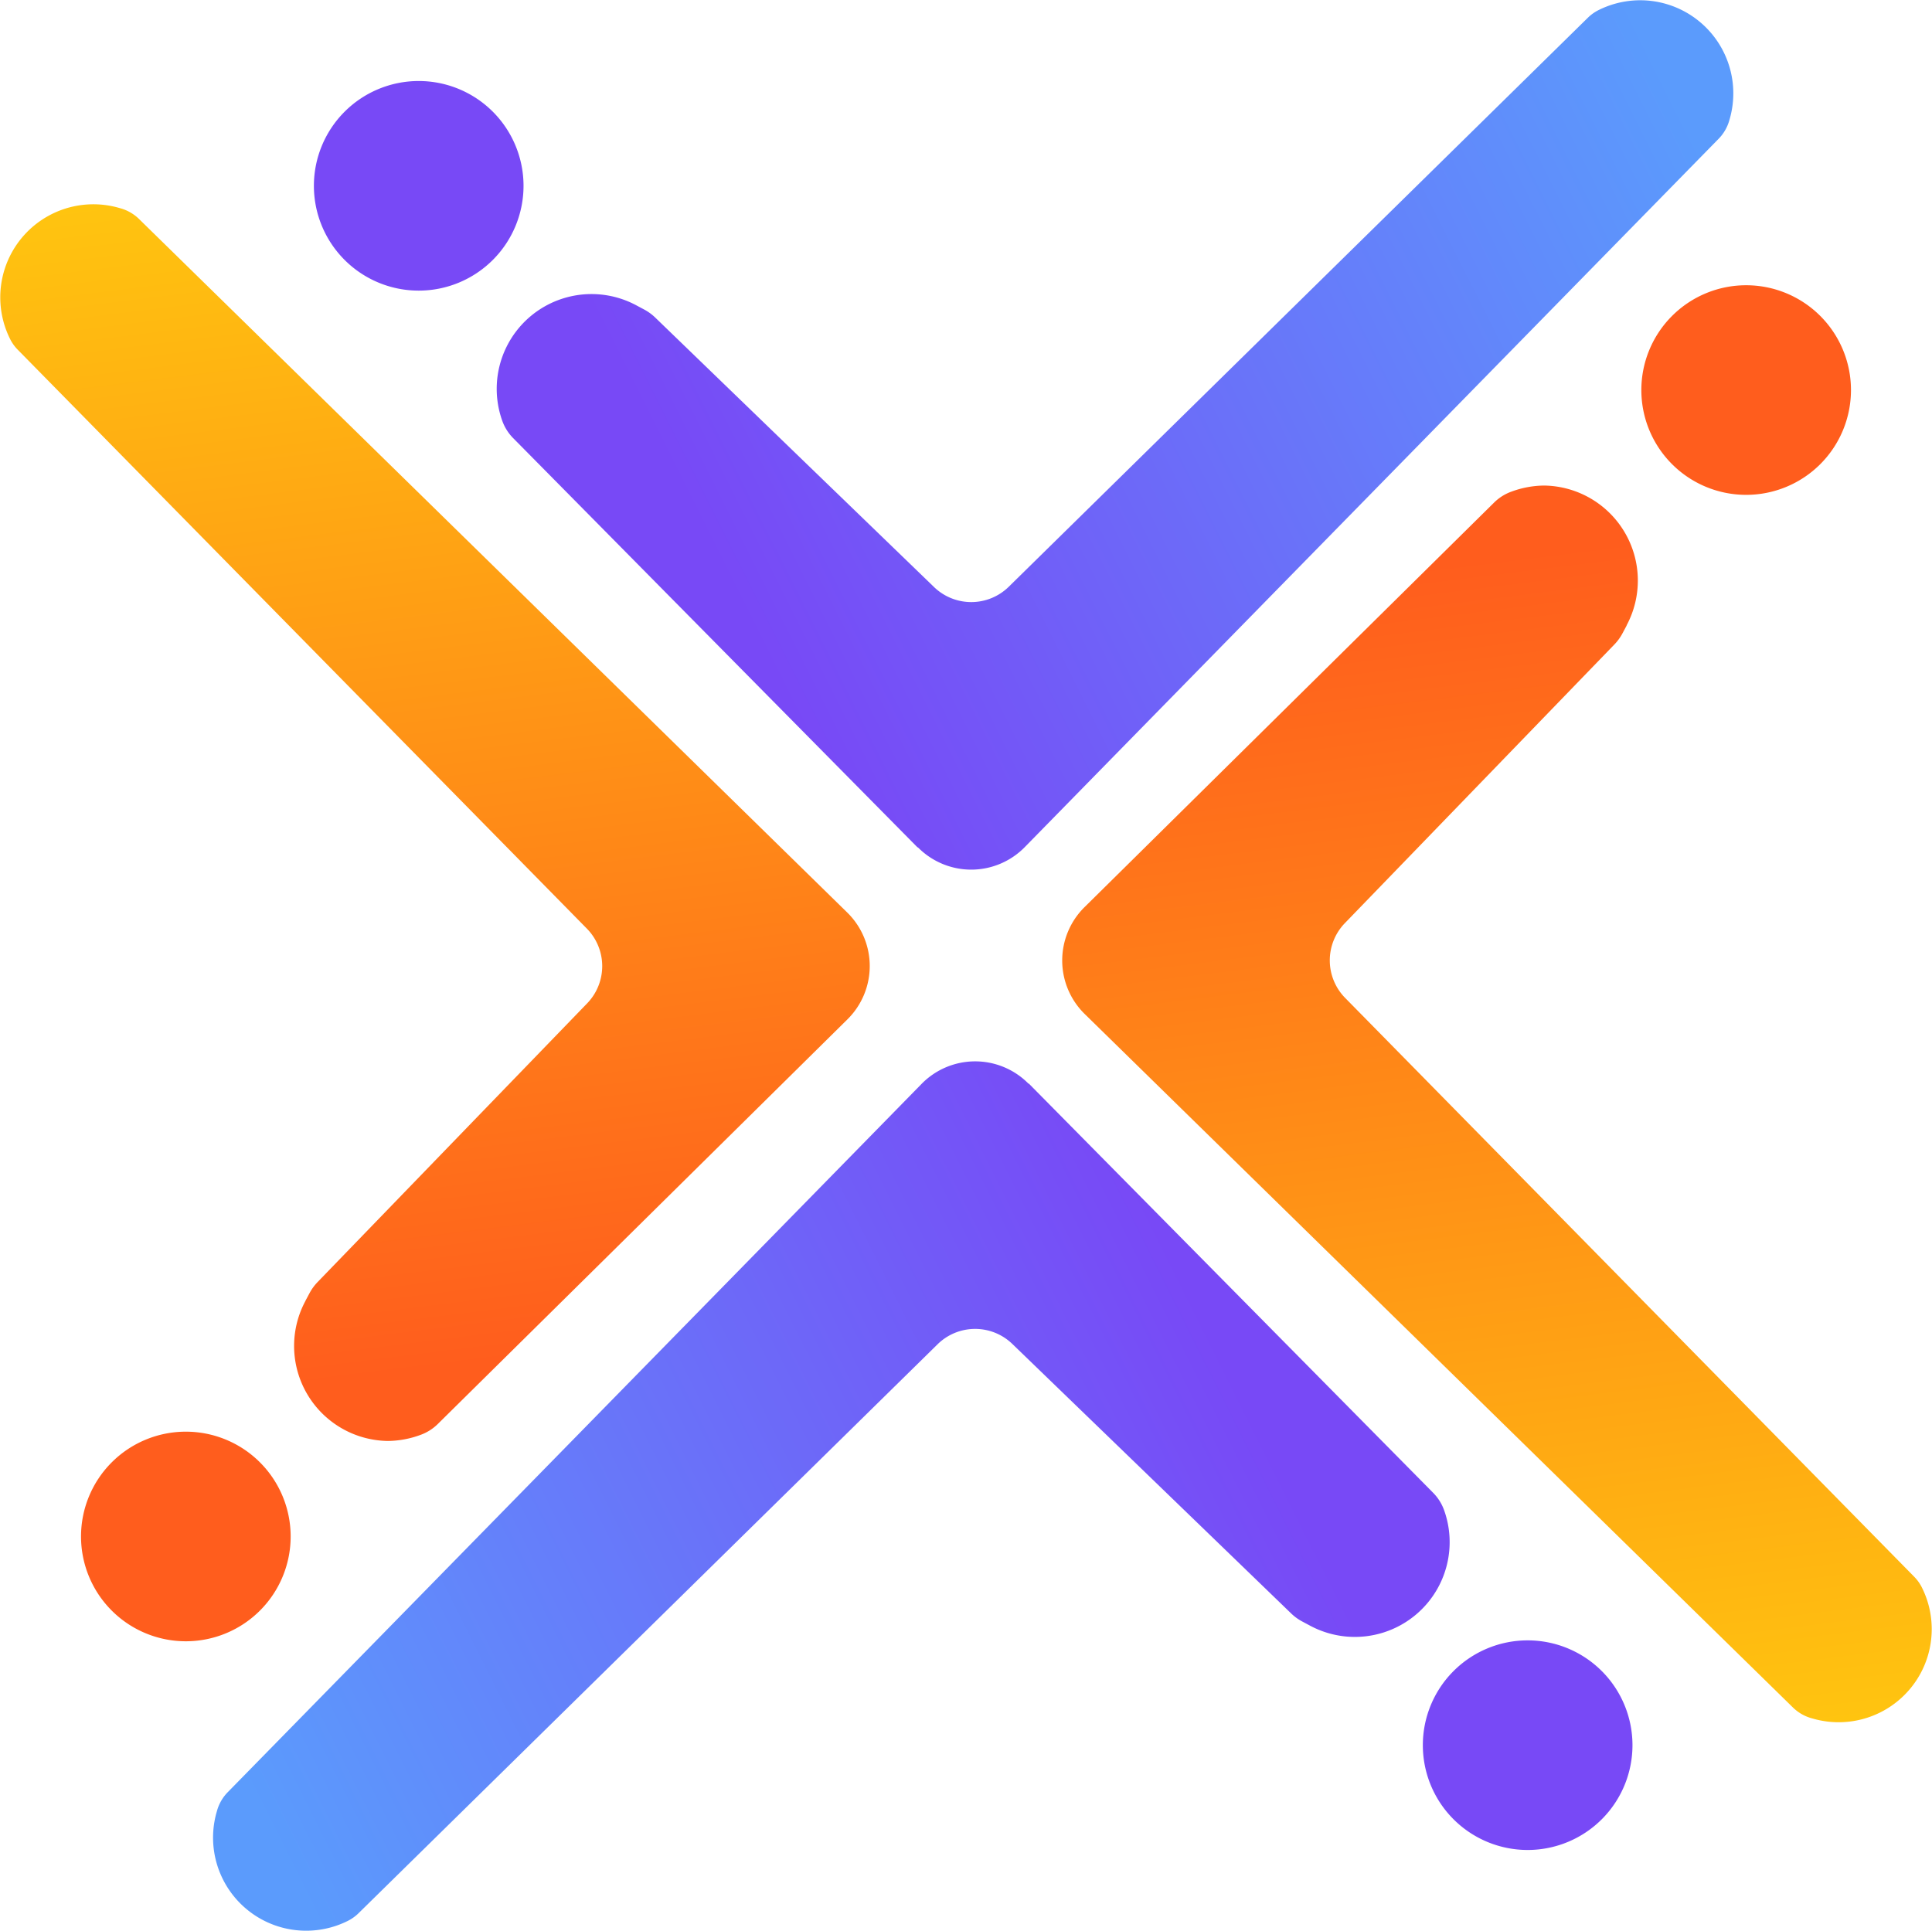
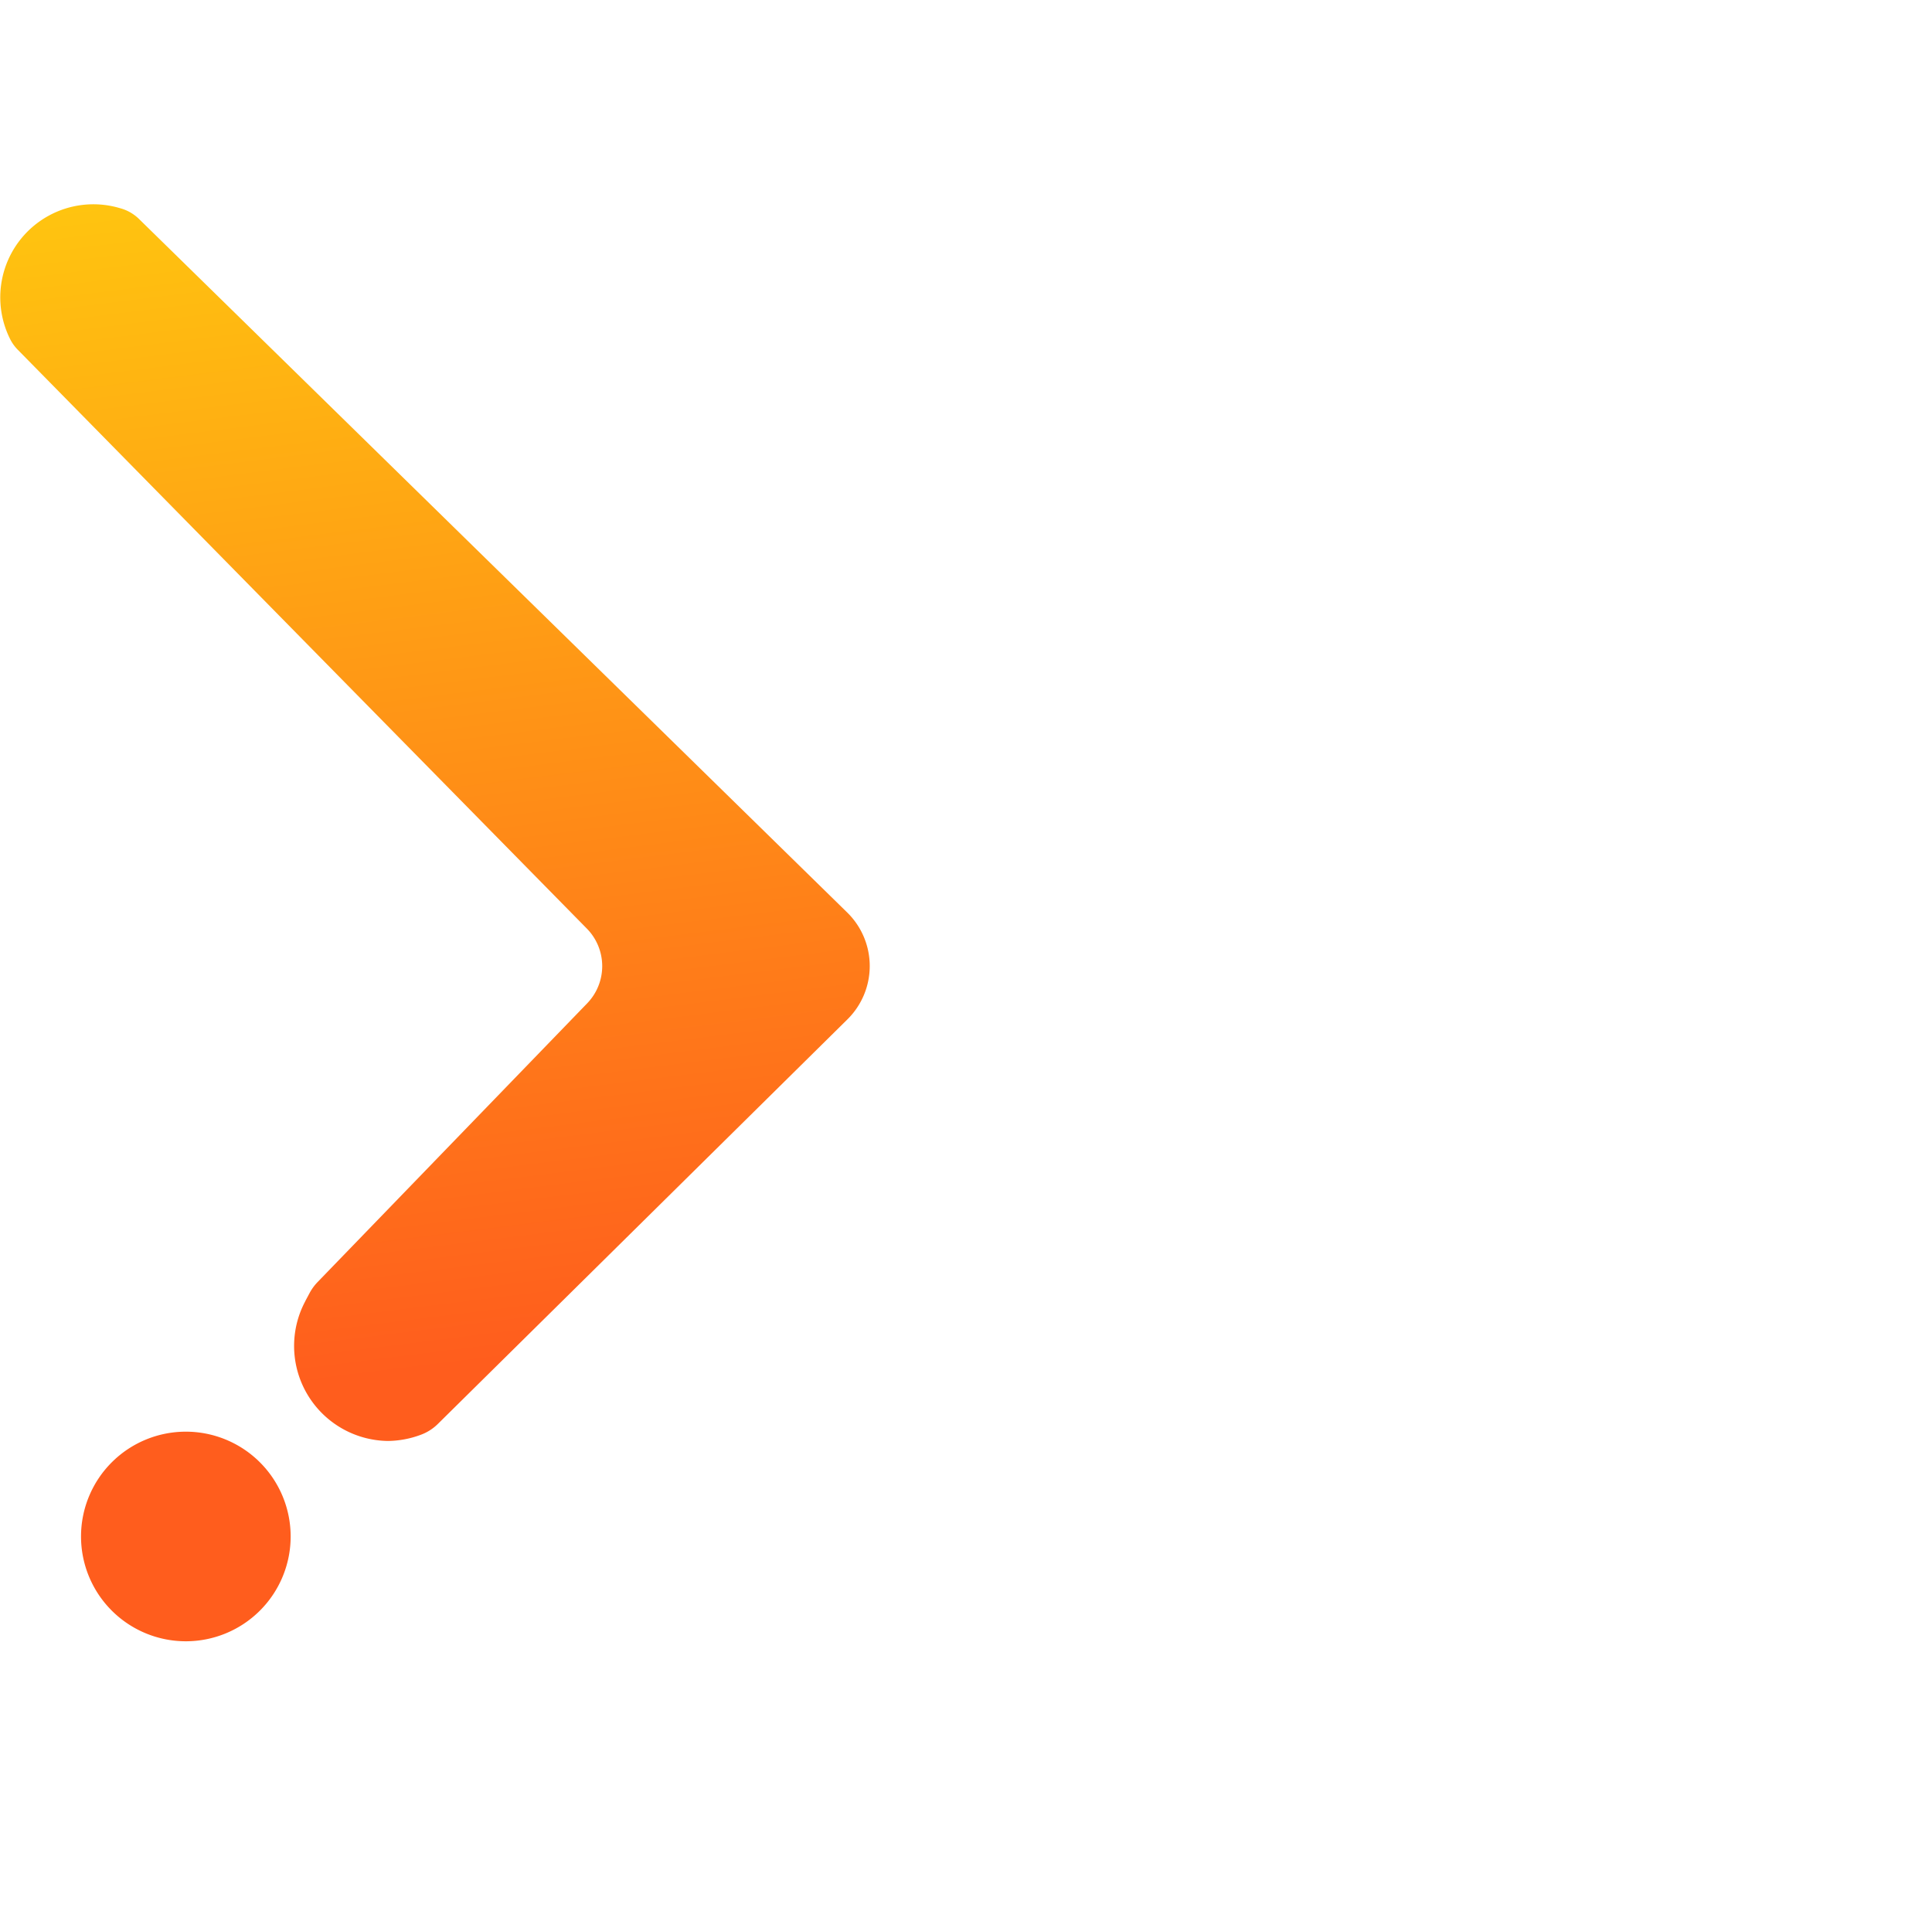
<svg xmlns="http://www.w3.org/2000/svg" width="31.999" height="31.986" viewBox="0 0 31.999 31.986">
  <defs>
    <linearGradient id="linear-gradient" x1="0.956" y1="0.09" x2="0.184" y2="0.33" gradientUnits="objectBoundingBox">
      <stop offset="0" stop-color="#5b9bfc" />
      <stop offset="1" stop-color="#7849f6" />
    </linearGradient>
    <linearGradient id="linear-gradient-2" x1="0.361" y1="-0.104" x2="0.43" y2="0.814" gradientUnits="objectBoundingBox">
      <stop offset="0" stop-color="#ffcf0e" />
      <stop offset="1" stop-color="#ff5d1d" />
    </linearGradient>
  </defs>
  <g id="favicon-32x32_-1111" data-name="favicon-32x32 -1111" transform="translate(-9979 -5054.007)">
    <g id="Group_2658" data-name="Group 2658" transform="translate(183.5 20.007)">
-       <path id="Union_2" data-name="Union 2" d="M10,14.039,3.3,7.257a.786.786,0,0,1-.181-.289,1.57,1.57,0,0,1,2.22-1.911l.133.071a.815.815,0,0,1,.182.133l4.617,4.463a.887.887,0,0,0,1.238-.005L21.1.294a.7.7,0,0,1,.178-.127,1.542,1.542,0,0,1,2.176,1.788l-.01.035a.712.712,0,0,1-.177.308L11.772,14.034a1.241,1.241,0,0,1-1.77,0ZM0,3.078A1.736,1.736,0,1,1,1.736,4.814,1.736,1.736,0,0,1,0,3.078Z" transform="translate(9800.699 5034)" fill="url(#linear-gradient)" />
      <path id="Union_4" data-name="Union 4" d="M1.342,22.07a1.736,1.736,0,1,1,1.736,1.736A1.736,1.736,0,0,1,1.342,22.07Zm3.715-3.9.071-.133a.831.831,0,0,1,.133-.182L9.724,13.24A.887.887,0,0,0,9.719,12L.294,2.412a.692.692,0,0,1-.127-.178A1.542,1.542,0,0,1,1.955.058l.035.01A.711.711,0,0,1,2.3.244L14.034,11.736a1.241,1.241,0,0,1,0,1.77l-6.782,6.7a.787.787,0,0,1-.289.182,1.6,1.6,0,0,1-.539.1A1.574,1.574,0,0,1,5.057,18.172Z" transform="translate(9795.5 5037.381)" fill="url(#linear-gradient-2)" />
-       <path id="Union_5" data-name="Union 5" d="M10,14.039,3.3,7.257a.786.786,0,0,1-.181-.289,1.57,1.57,0,0,1,2.22-1.911l.133.071a.815.815,0,0,1,.182.133l4.617,4.463a.887.887,0,0,0,1.238-.005L21.1.294a.7.7,0,0,1,.178-.127,1.542,1.542,0,0,1,2.176,1.788l-.01.035a.712.712,0,0,1-.177.308L11.772,14.034a1.241,1.241,0,0,1-1.77,0ZM0,3.078A1.736,1.736,0,1,1,1.736,4.814,1.736,1.736,0,0,1,0,3.078Z" transform="translate(9822.538 5065.986) rotate(180)" fill="url(#linear-gradient)" />
-       <path id="Union_6" data-name="Union 6" d="M1.342,22.07a1.736,1.736,0,1,1,1.736,1.736A1.736,1.736,0,0,1,1.342,22.07Zm3.715-3.9.071-.133a.831.831,0,0,1,.133-.182L9.724,13.24A.887.887,0,0,0,9.719,12L.294,2.412a.692.692,0,0,1-.127-.178A1.542,1.542,0,0,1,1.955.058l.035.01A.711.711,0,0,1,2.3.244L14.035,11.736a1.241,1.241,0,0,1,0,1.77l-6.782,6.7a.787.787,0,0,1-.289.182,1.6,1.6,0,0,1-.539.1A1.574,1.574,0,0,1,5.058,18.172Z" transform="translate(9827.499 5062.531) rotate(180)" fill="url(#linear-gradient-2)" />
    </g>
  </g>
</svg>